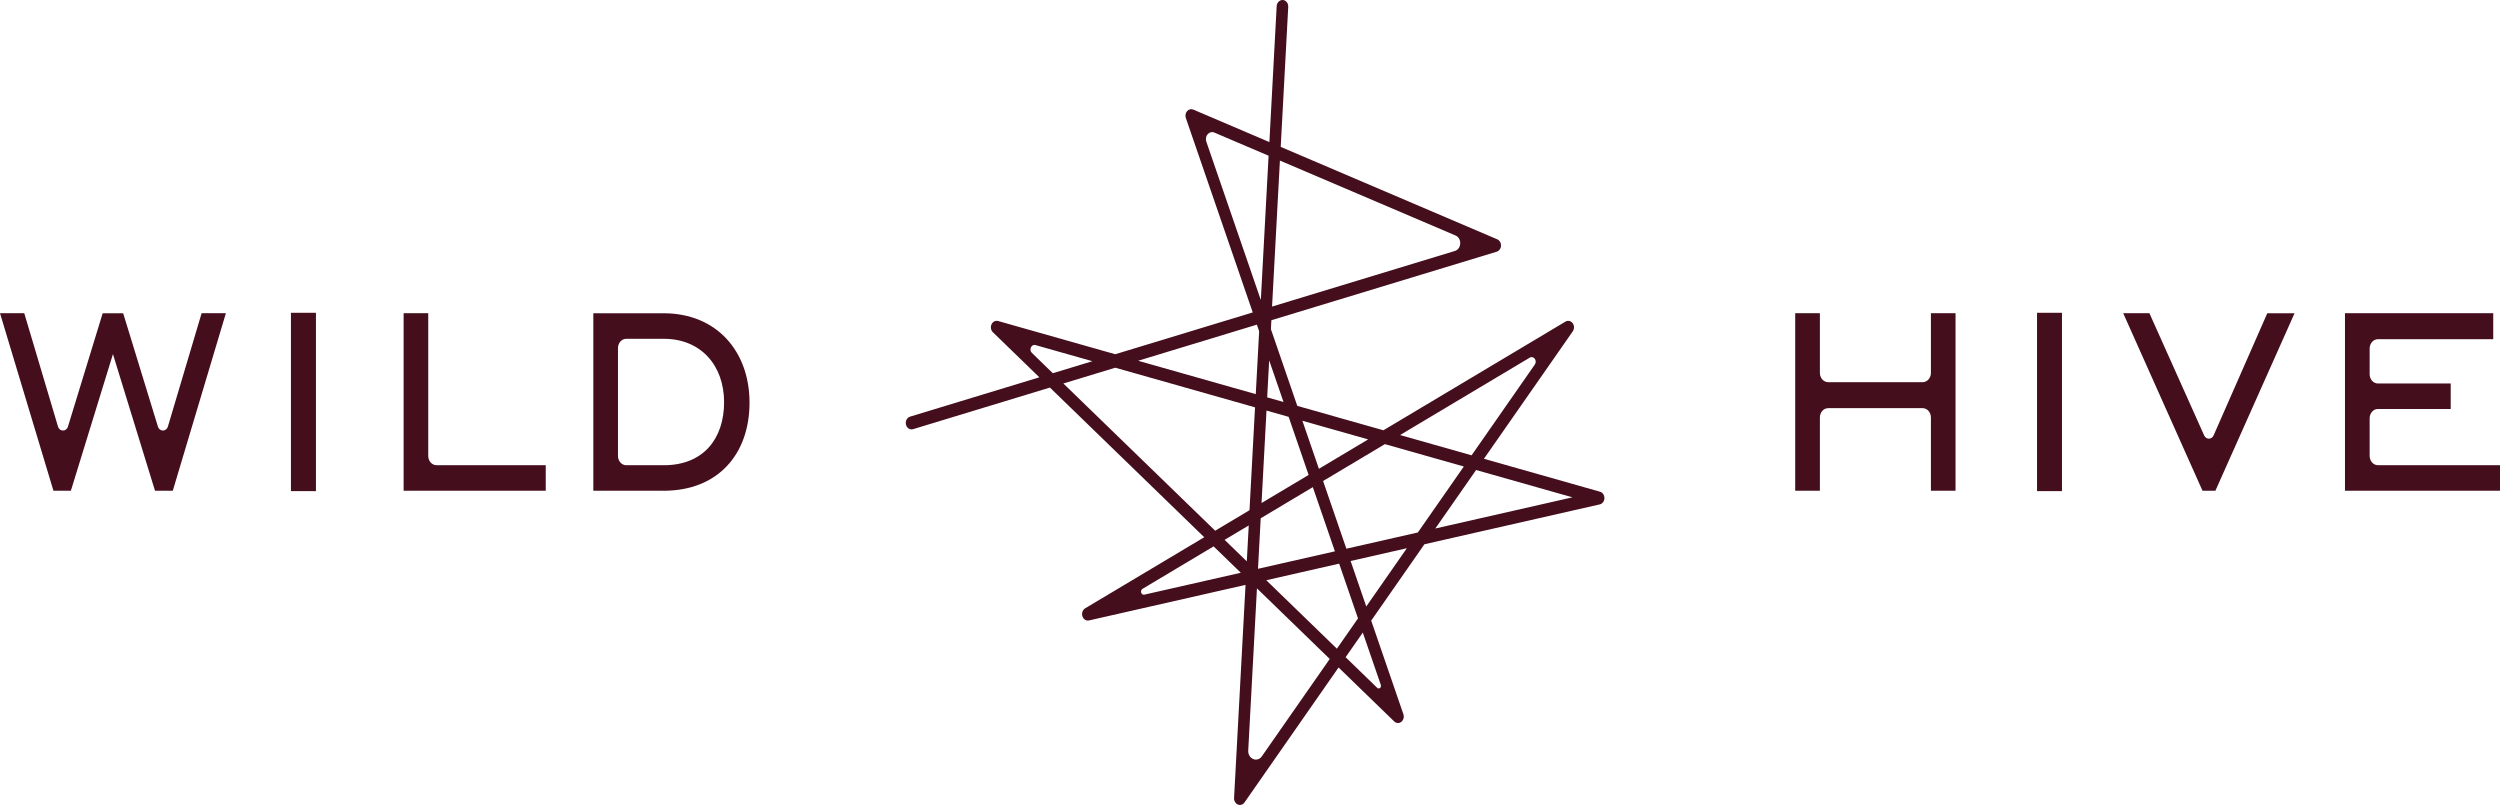
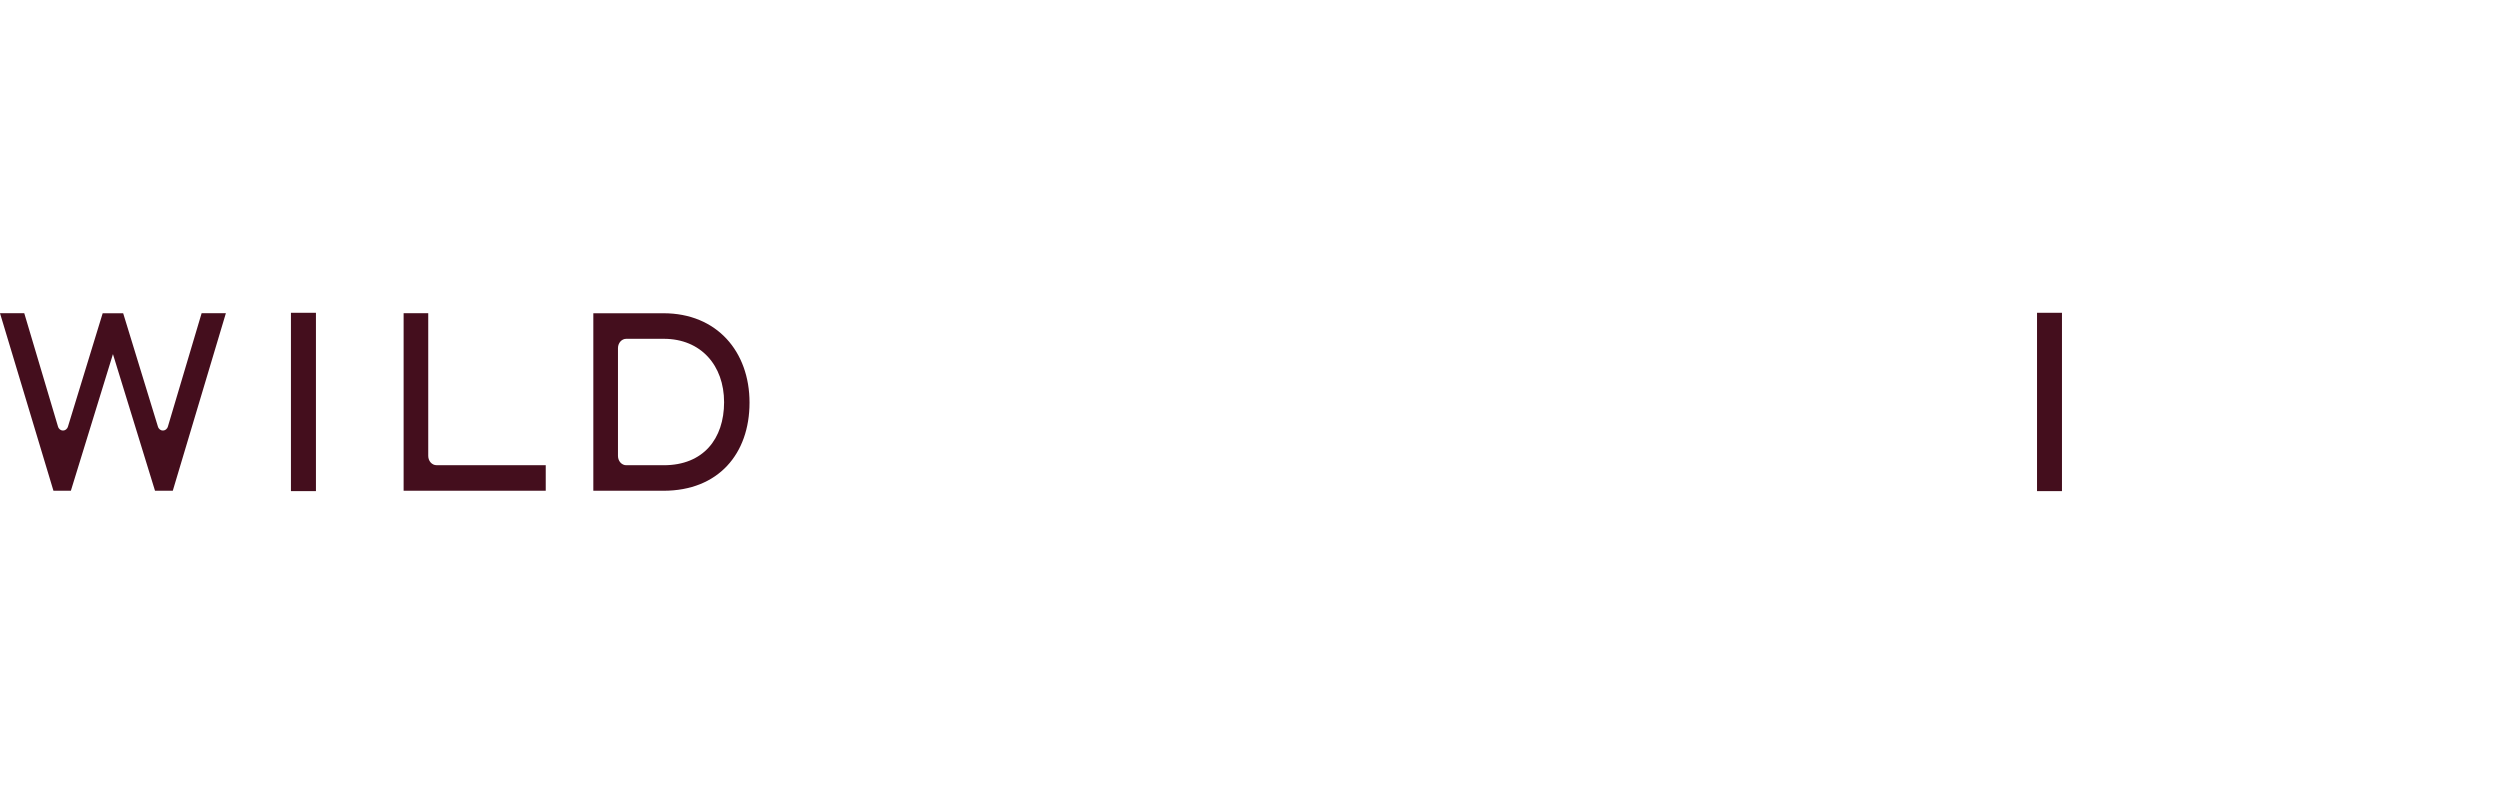
<svg xmlns="http://www.w3.org/2000/svg" width="264" height="85" viewBox="0 0 264 85" fill="none">
  <g clip-path="url(#clip0_3_3377)">
-     <path d="M130.929 85C130.857 85 130.783 84.986 130.711 84.955C130.463 84.847 130.301 84.571 130.317 84.271L131.528 61.763L114.998 65.519C114.694 65.582 114.405 65.397 114.303 65.076C114.2 64.755 114.324 64.4 114.592 64.239L127.167 56.731L110.871 40.926L96.419 45.32C96.09 45.417 95.757 45.201 95.671 44.839C95.584 44.472 95.776 44.096 96.099 43.998L109.756 39.844L104.848 35.084C104.634 34.875 104.575 34.53 104.706 34.247C104.836 33.965 105.119 33.825 105.398 33.898L117.769 37.407L132.289 32.992L125.226 12.464C125.139 12.213 125.192 11.924 125.363 11.732C125.534 11.54 125.788 11.477 126.015 11.575L134.047 15.003L134.817 0.642C134.839 0.262 135.137 -0.01 135.463 -0.003C135.802 0.021 136.056 0.345 136.038 0.722L135.243 15.512L158.114 25.274C158.363 25.378 158.521 25.651 158.509 25.95C158.496 26.247 158.313 26.501 158.058 26.578L134.258 33.815L134.208 34.76L136.994 42.861L146.088 45.438L165.314 33.961C165.568 33.808 165.882 33.877 166.072 34.125C166.258 34.373 166.261 34.735 166.084 34.99L156.704 48.448L168.963 51.925C169.24 52.002 169.432 52.288 169.426 52.609C169.42 52.929 169.215 53.202 168.935 53.264L150.418 57.474L144.799 65.537L148.197 75.417C148.3 75.71 148.21 76.044 147.98 76.226C147.75 76.407 147.442 76.39 147.228 76.184L141.352 70.485L131.419 84.739C131.301 84.909 131.121 85.004 130.938 85.004M132.733 62.133L131.814 79.249C131.767 80.139 132.767 80.564 133.255 79.863L140.42 69.586L132.736 62.133H132.733ZM142.097 69.401L145.43 72.634C145.622 72.819 145.908 72.595 145.815 72.33L143.911 66.799L142.094 69.404L142.097 69.401ZM133.714 61.268L141.175 68.501L143.405 65.303L141.414 59.521L133.718 61.272L133.714 61.268ZM142.625 59.242L144.278 64.044L148.564 57.892L142.625 59.242ZM128.158 57.697L120.648 62.182C120.35 62.36 120.511 62.869 120.844 62.795L131.028 60.483L128.158 57.7V57.697ZM133.131 54.729L132.845 60.065L140.967 58.22L138.634 51.444L133.131 54.729ZM129.317 57.006L131.662 59.28L131.867 55.486L129.32 57.006H129.317ZM139.718 50.795L142.178 57.944L149.725 56.229L154.58 49.264L146.244 46.9L139.721 50.792L139.718 50.795ZM112.293 40.497L128.323 56.044L131.947 53.878L132.531 43.015L117.772 38.83L112.29 40.497H112.293ZM155.875 49.634L151.57 55.81L166.05 52.518L155.875 49.634ZM133.742 43.356L133.218 53.121L138.19 50.153L136.081 44.019L133.746 43.356H133.742ZM137.532 44.431L139.277 49.505L144.476 46.401L137.532 44.431ZM147.849 45.941L155.4 48.082L162.077 38.498C162.366 38.083 161.947 37.522 161.534 37.77L147.846 45.941H147.849ZM133.817 41.961L135.538 42.45L134.025 38.055L133.814 41.961H133.817ZM120.185 38.097L132.609 41.62L132.966 34.976L132.727 34.282L120.185 38.097ZM108.967 37.267L111.178 39.412L115.356 38.143L109.349 36.441C108.911 36.315 108.625 36.939 108.967 37.267ZM135.159 16.953L134.329 32.374L153.636 26.501C154.353 26.285 154.4 25.162 153.707 24.869L135.159 16.956V16.953ZM127.385 14.951L133.143 31.684L133.963 16.444L128.233 13.999C127.702 13.772 127.183 14.358 127.388 14.954" fill="#440E1D" />
    <path d="M0 33.075H2.562L6.122 45.037C6.289 45.605 7.004 45.609 7.178 45.044L10.843 33.079H13.007L16.675 45.044C16.849 45.609 17.564 45.605 17.732 45.037L21.291 33.075H23.853L18.247 51.82H16.368L11.927 37.393L7.485 51.82H5.643L0 33.075Z" fill="#440E1D" />
    <path d="M33.363 33.03H30.723V51.862H33.363V33.03Z" fill="#440E1D" />
    <path d="M42.622 33.075H45.222V48.144C45.222 48.685 45.613 49.124 46.094 49.124H57.63V51.82H42.622V33.075Z" fill="#440E1D" />
    <path d="M79.15 42.516C79.15 47.911 75.867 51.824 70.062 51.824H62.655V33.079H70.062C75.706 33.079 79.15 37.128 79.15 42.516ZM65.258 36.758V48.148C65.258 48.688 65.649 49.128 66.13 49.128H70.103C74.265 49.128 76.464 46.338 76.464 42.47C76.464 38.603 74.025 35.778 70.103 35.778H66.13C65.649 35.778 65.258 36.217 65.258 36.758Z" fill="#440E1D" />
-     <path d="M192.18 51.82H189.574V33.075H192.18V39.377C192.18 39.917 192.571 40.357 193.052 40.357H203.032C203.513 40.357 203.904 39.917 203.904 39.377V33.075H206.504V51.82H203.904V44.081C203.904 43.541 203.513 43.102 203.032 43.102H193.052C192.571 43.102 192.18 43.541 192.18 44.081V51.82Z" fill="#440E1D" />
    <path d="M217.744 33.03H215.11V51.862H217.744V33.03Z" fill="#440E1D" />
-     <path d="M232.584 51.82L224.211 33.075H226.978L232.758 45.979C232.966 46.439 233.553 46.439 233.758 45.975L239.426 33.079H242.305L233.944 51.824H232.581L232.584 51.82Z" fill="#440E1D" />
-     <path d="M247.629 33.075H263.286V35.82H251.107C250.626 35.82 250.235 36.259 250.235 36.8V39.516C250.235 40.057 250.626 40.496 251.107 40.496H258.795V43.189H251.107C250.626 43.189 250.235 43.628 250.235 44.169V48.144C250.235 48.685 250.626 49.124 251.107 49.124H264V51.82H247.629V33.075Z" fill="#440E1D" />
  </g>
  <defs>
    <clipPath id="clip0_3_3377">
      <rect width="264" height="85" fill="white" />
    </clipPath>
  </defs>
</svg>